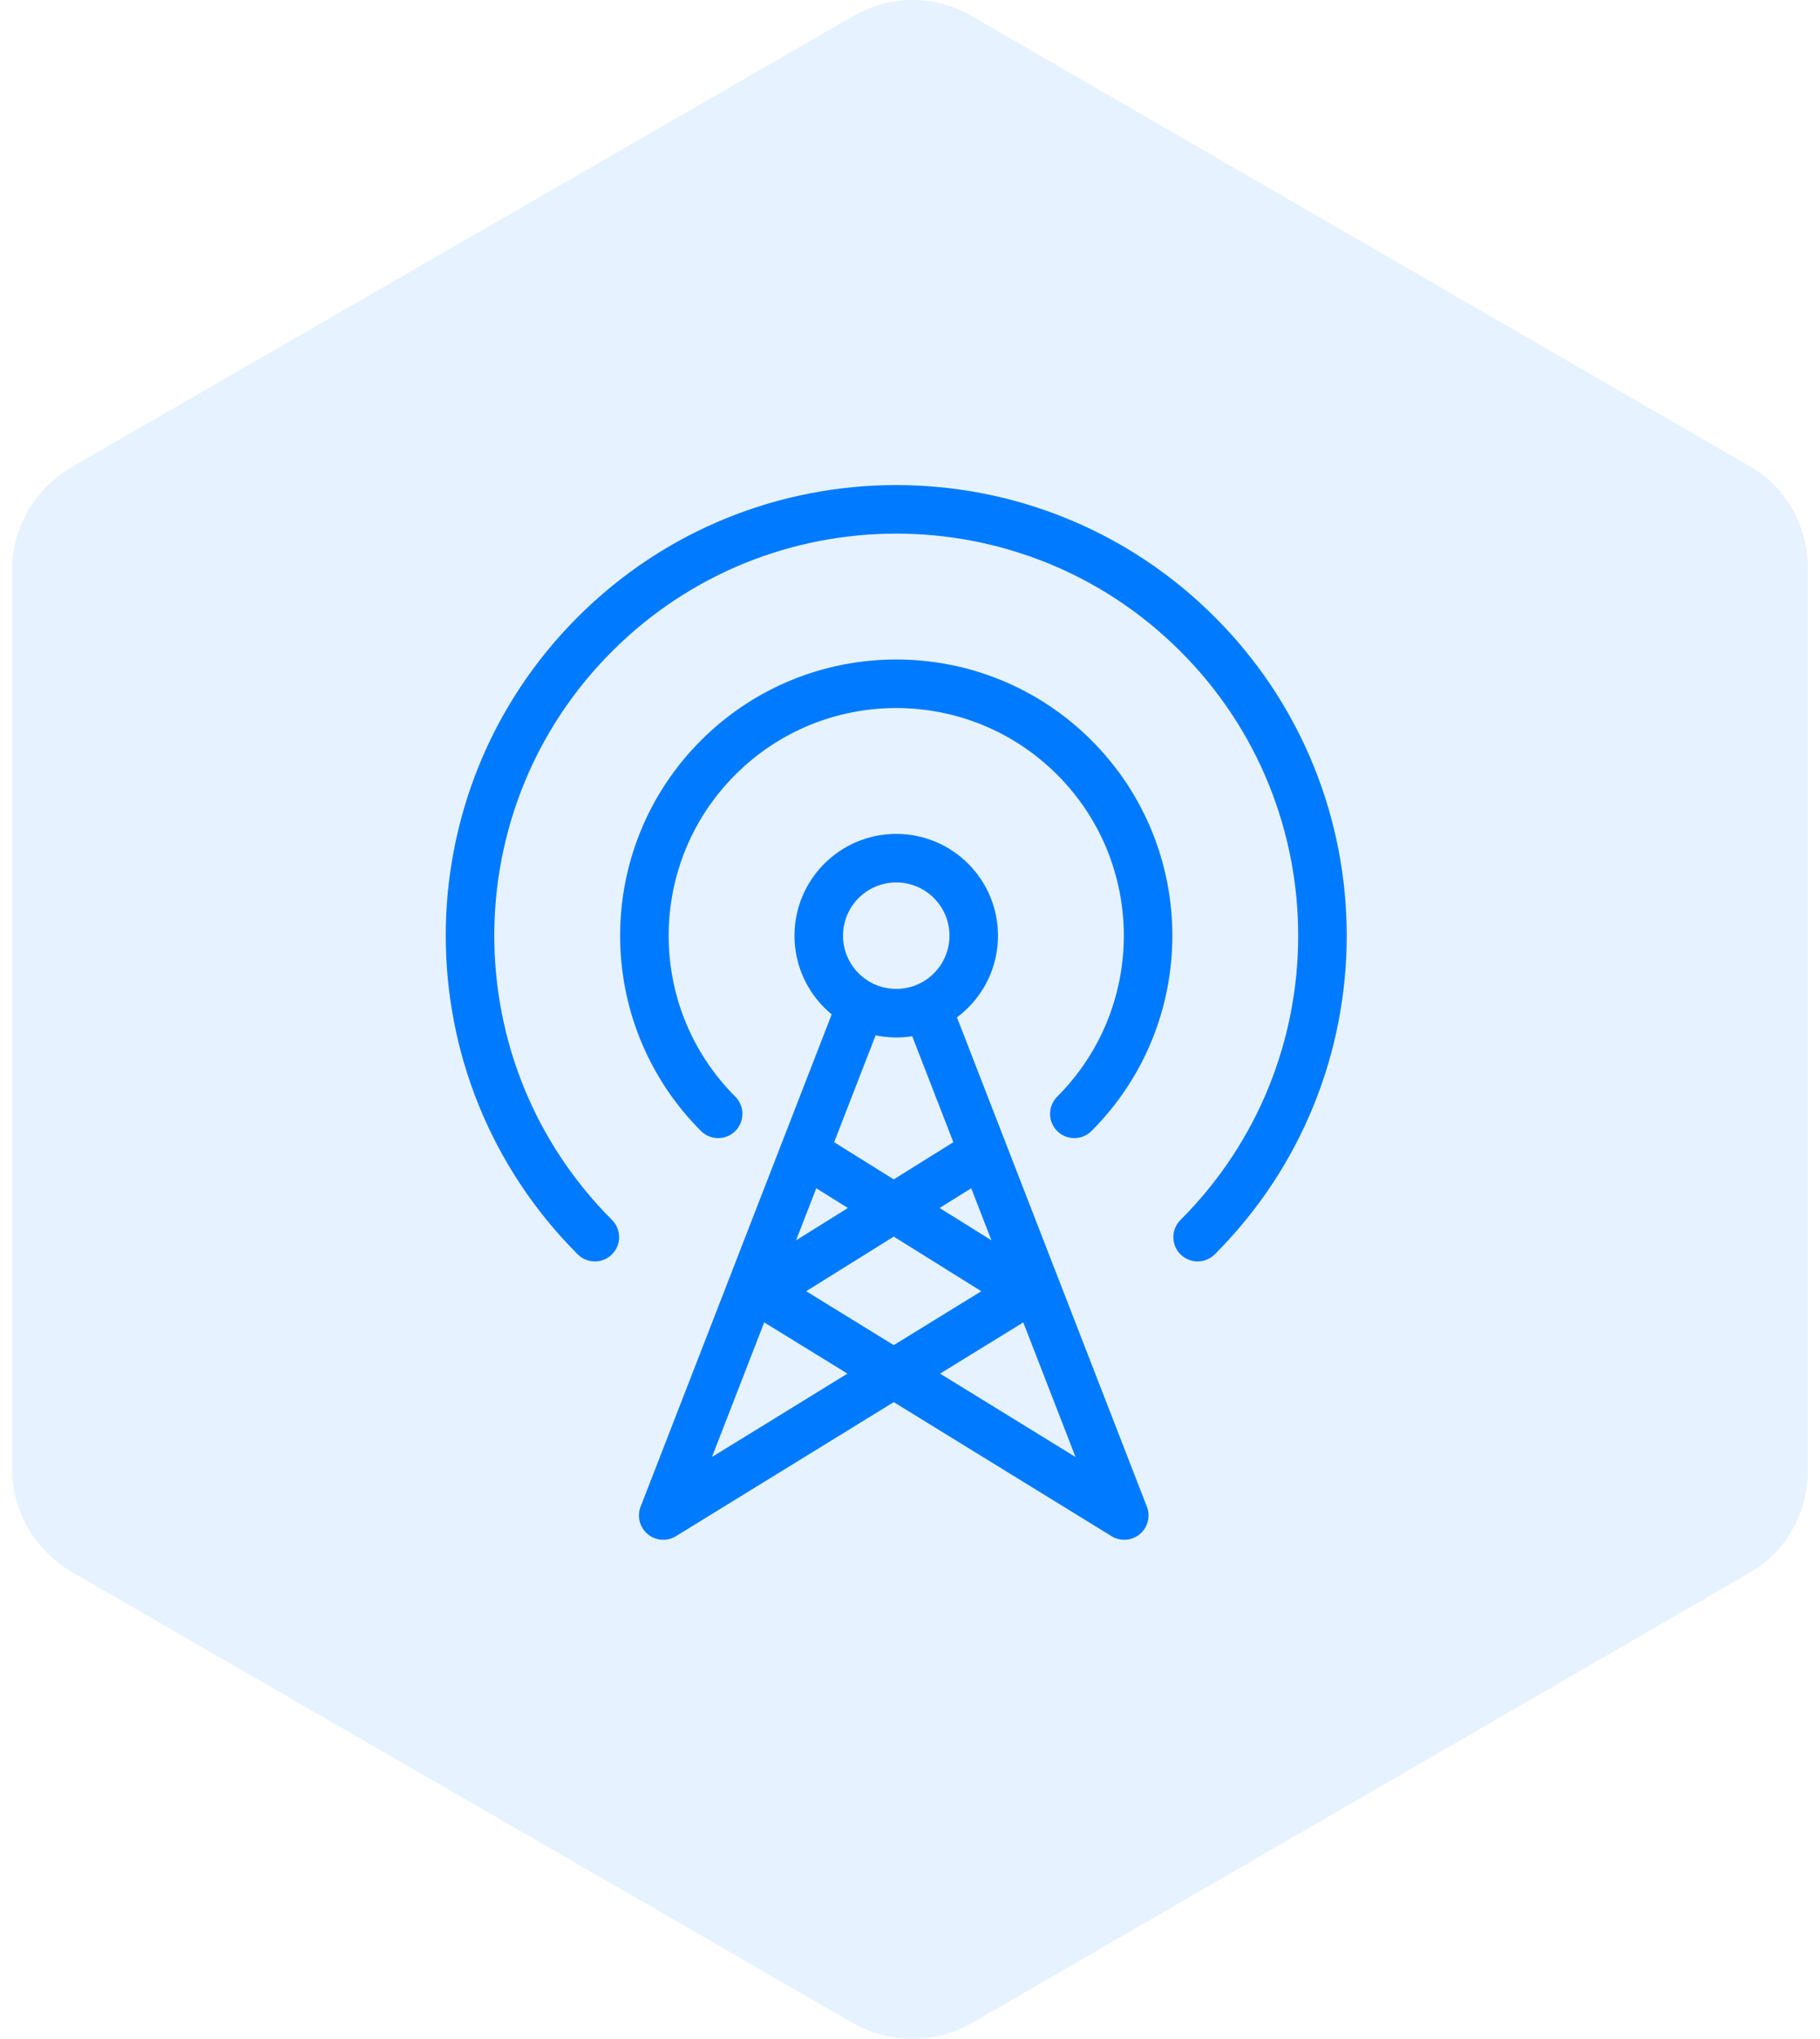
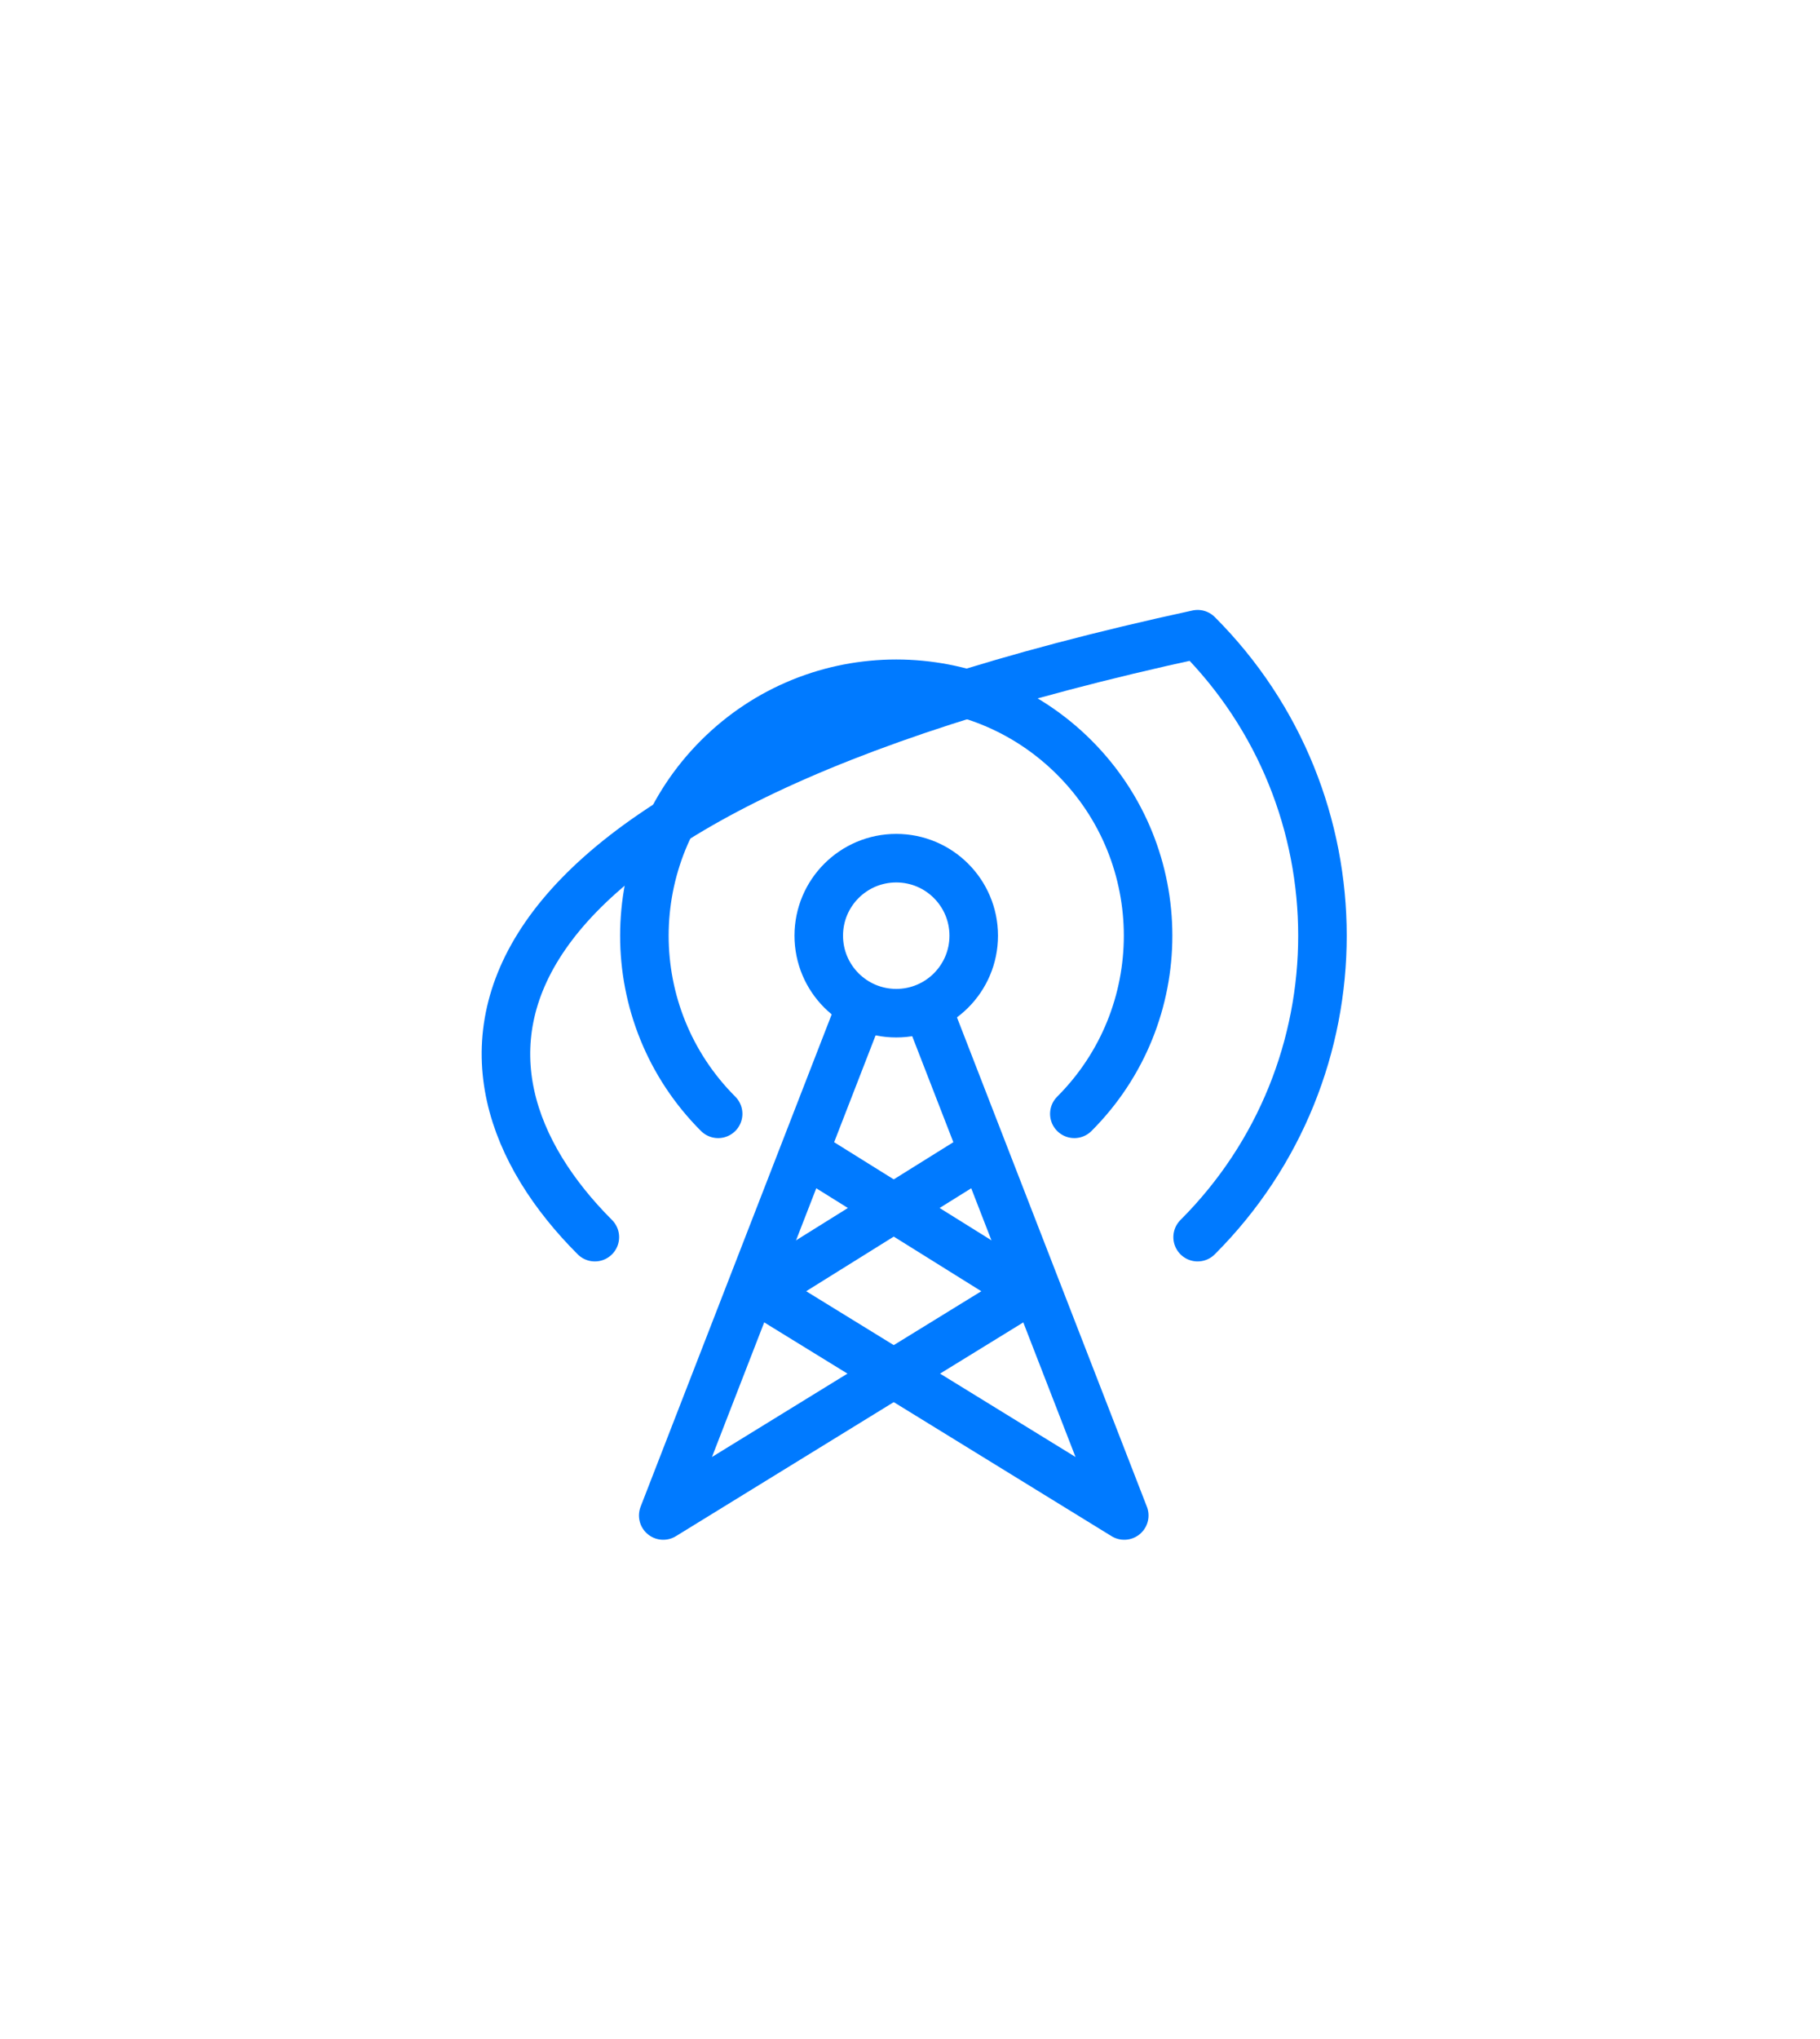
<svg xmlns="http://www.w3.org/2000/svg" width="75px" height="84px" viewBox="0 0 75 84" version="1.1">
  <title>E8F6E5E7-D2E7-4255-9E1C-42ABD739CF14</title>
  <g id="Werin" stroke="none" stroke-width="1" fill="none" fill-rule="evenodd">
    <g id="Werin---Uslugi" transform="translate(-793, -1764)">
      <g id="Main" transform="translate(320, 600)">
        <g id="row-3" transform="translate(0, 1121)">
          <g id="3" transform="translate(434, 0)">
            <g id="ico-sieciradiowe" transform="translate(39.5, 43)">
-               <path d="M71.619,19.217 L39.528,0.653 C38.775,0.217 37.946,0 37.106,0 C36.266,0 35.431,0.217 34.679,0.653 L2.497,19.217 C0.99,20.087 0,21.696 0,23.437 L0,60.564 C0,62.305 0.994,63.914 2.499,64.784 L34.651,83.347 C35.404,83.782 36.261,84 37.102,84 C37.944,84 38.792,83.782 39.545,83.347 L71.615,64.784 C73.122,63.913 74,62.305 74,60.564 L74,23.437 C74,21.696 73.126,20.087 71.619,19.217 Z" id="Path" fill="#007AFF" fill-rule="nonzero" opacity="0.1" />
              <g id="i-sieciradiowe" transform="translate(11.594, 13.708)">
                <rect id="Rectangle" x="1" y="4" width="48" height="48" />
                <g id="Group-2" stroke="#007AFF" stroke-linecap="round" stroke-linejoin="round" stroke-width="2">
                  <polyline id="Path-5" points="23.243 28.104 15.237 48.725 30.244 39.492 21.062 33.766" />
                  <polyline id="Path-5" transform="translate(26.732, 38.414) scale(-1, 1) translate(-26.732, -38.414) " points="27.234 28.104 19.229 48.725 34.235 39.492 25.054 33.766" />
                  <circle id="Oval" cx="24.839" cy="24.839" r="3.193" />
                  <path d="M35.218,24.839 C35.218,19.107 30.571,14.461 24.839,14.461 C19.107,14.461 14.461,19.107 14.461,24.839 C14.461,30.571 19.107,35.218 24.839,35.218" id="Path" transform="translate(24.839, 24.839) rotate(45) translate(-24.839, -24.839) " />
-                   <path d="M42.403,24.839 C42.403,15.139 34.54,7.275 24.839,7.275 C15.139,7.275 7.275,15.139 7.275,24.839 C7.275,34.54 15.139,42.403 24.839,42.403" id="Path" transform="translate(24.839, 24.839) rotate(45) translate(-24.839, -24.839) " />
+                   <path d="M42.403,24.839 C42.403,15.139 34.54,7.275 24.839,7.275 C7.275,34.54 15.139,42.403 24.839,42.403" id="Path" transform="translate(24.839, 24.839) rotate(45) translate(-24.839, -24.839) " />
                </g>
              </g>
            </g>
          </g>
        </g>
      </g>
    </g>
  </g>
</svg>